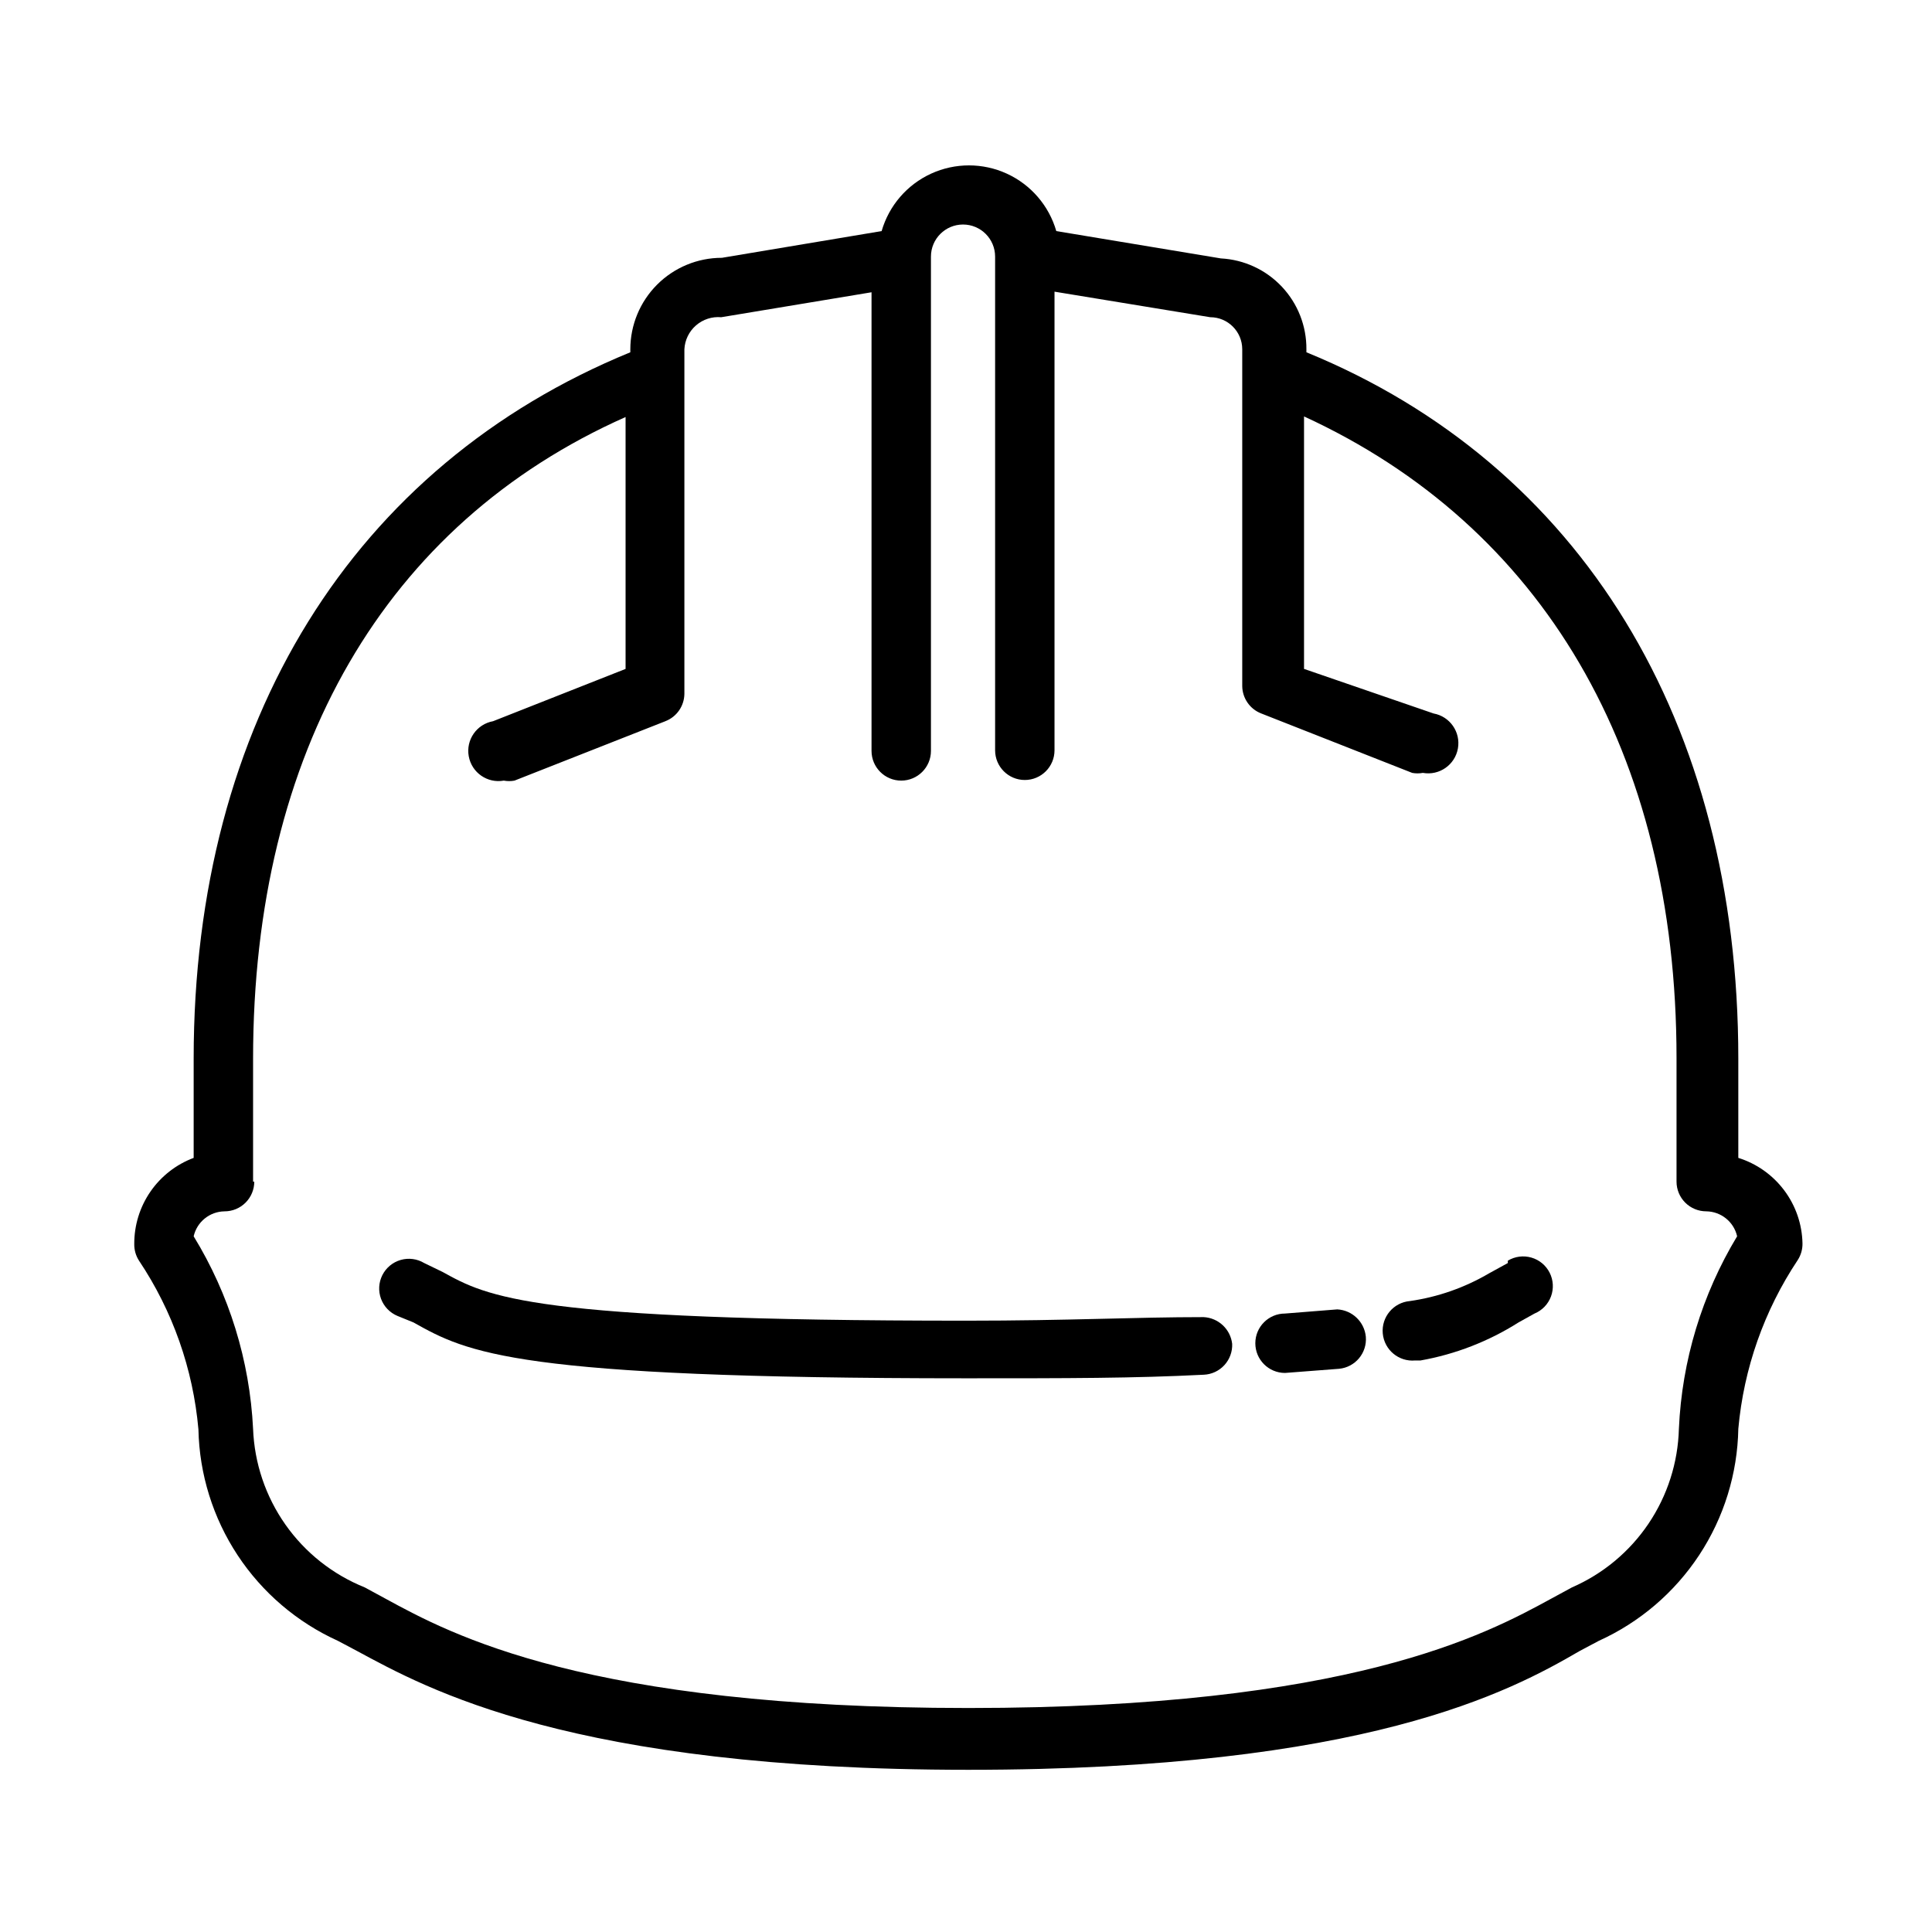
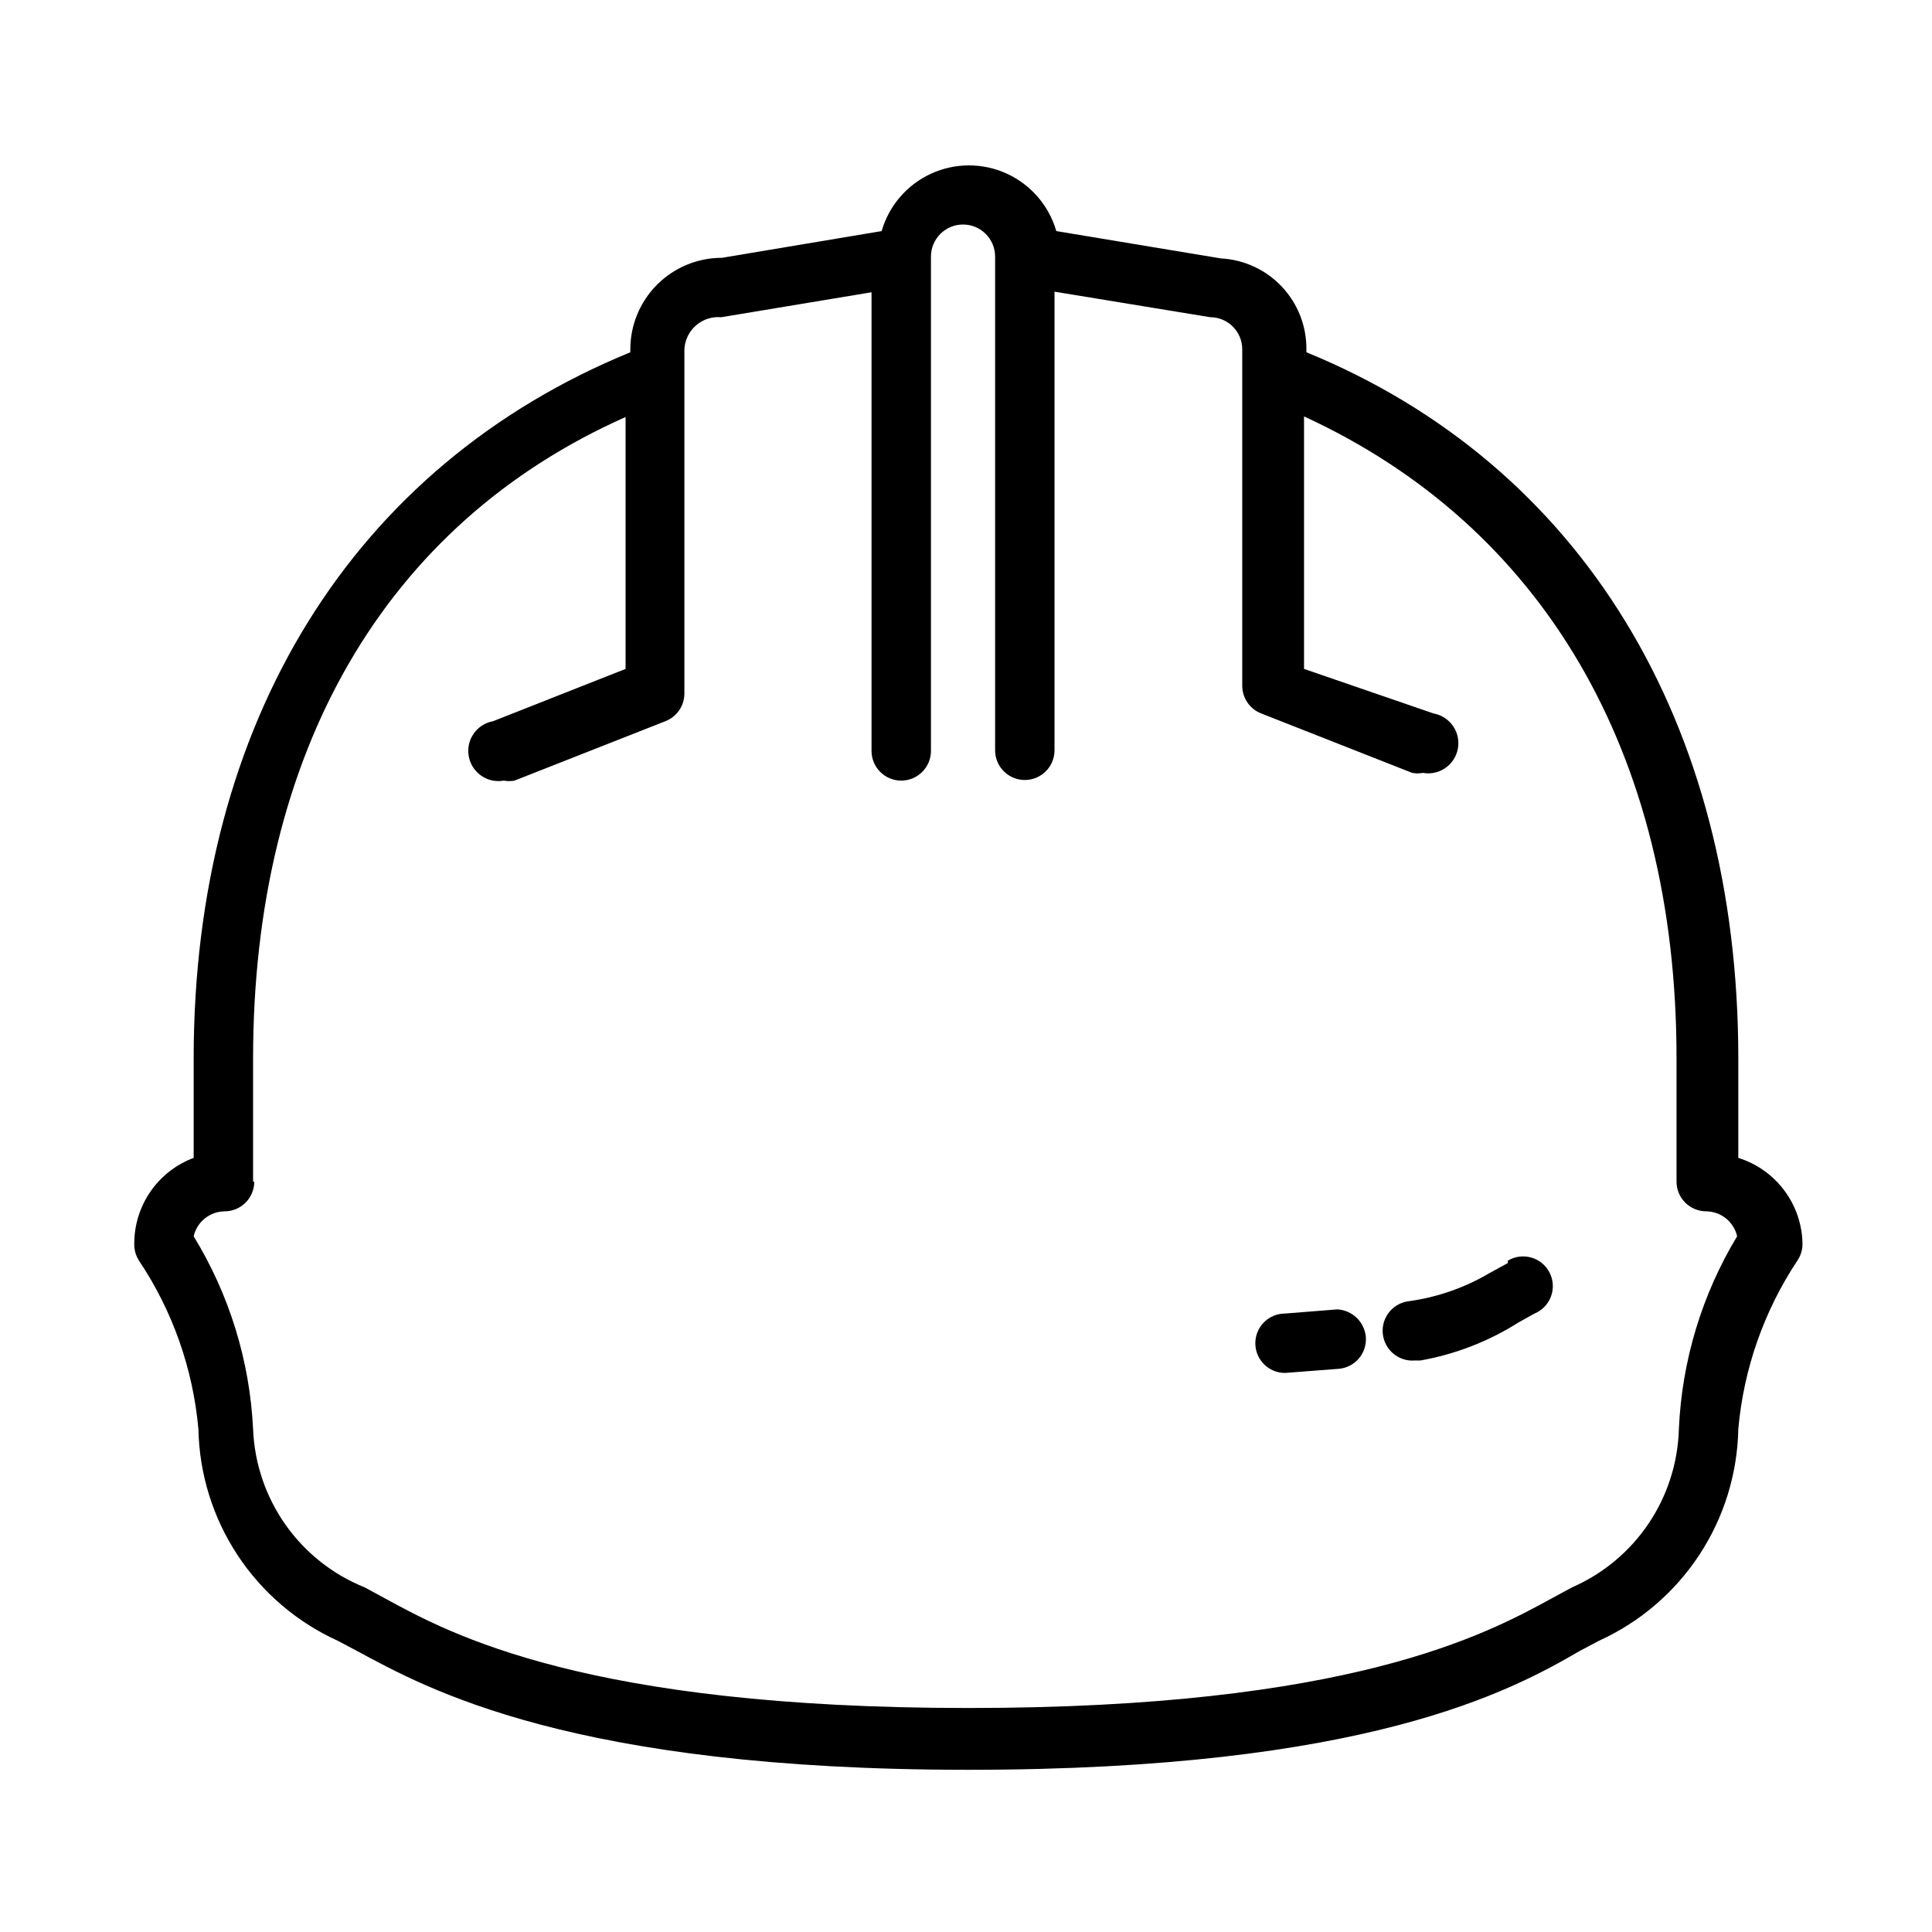
<svg xmlns="http://www.w3.org/2000/svg" fill="#000000" width="800px" height="800px" version="1.1" viewBox="144 144 512 512">
  <g>
-     <path d="m462.98 493.05c-18.422 0-35.426 0.945-62.977 0.945-115.56 0-126.74-6.297-138.7-12.91l-4.883-2.363c-1.875-1.129-4.137-1.426-6.238-0.82-2.106 0.605-3.859 2.059-4.848 4.012s-1.117 4.231-0.359 6.281c0.762 2.055 2.34 3.699 4.359 4.539l4.25 1.73c14.328 8.031 26.766 14.801 146.42 14.801 27.238 0 44.398 0 62.977-0.945h0.004c2.086-0.082 4.055-0.988 5.473-2.527 1.418-1.535 2.168-3.57 2.082-5.66-0.453-3.887-3.648-6.879-7.555-7.082z" />
    <path d="m498.4 491-13.855 1.102c-4.348 0-7.871 3.523-7.871 7.871s3.523 7.871 7.871 7.871l14.328-1.102c4.293-0.414 7.449-4.203 7.086-8.5-0.383-3.949-3.594-7.027-7.559-7.242z" />
    <path d="m543.59 478.72-4.879 2.676h-0.004c-6.481 3.824-13.648 6.34-21.098 7.402-4.348 0.391-7.555 4.231-7.164 8.578 0.395 4.348 4.234 7.555 8.582 7.164h1.418c9.23-1.637 18.055-5.059 25.977-10.078l4.25-2.363v0.004c2.019-0.84 3.602-2.484 4.359-4.539 0.758-2.051 0.629-4.328-0.359-6.281s-2.742-3.406-4.848-4.012c-2.102-0.605-4.359-0.309-6.234 0.82z" />
    <path d="m604.67 450.85v-26.293c0-89.27-41.723-157.44-114.46-187.2v-0.789c0.051-6.16-2.281-12.105-6.504-16.59-4.223-4.488-10.012-7.172-16.168-7.496l-43.609-7.242c-1.945-6.738-6.731-12.297-13.105-15.219-6.371-2.922-13.703-2.922-20.078 0s-11.16 8.48-13.105 15.219l-42.352 7.086v-0.004c-6.43 0-12.598 2.555-17.145 7.102-4.547 4.547-7.102 10.715-7.102 17.145v0.789c-73.367 30.07-115.72 97.926-115.72 187.2v26.293c-4.641 1.738-8.641 4.859-11.457 8.941-2.816 4.082-4.309 8.93-4.285 13.887-0.027 1.562 0.41 3.098 1.258 4.41 8.922 13.344 14.336 28.723 15.746 44.711 0.25 11.883 3.856 23.449 10.402 33.371 6.547 9.918 15.77 17.781 26.594 22.68l5.039 2.676c18.422 9.918 56.68 31.488 162.01 31.488s143.59-20.781 162.01-31.488l5.039-2.676h-0.004c10.852-4.91 20.086-12.801 26.637-22.746 6.547-9.949 10.141-21.551 10.363-33.461 1.434-15.984 6.848-31.355 15.742-44.715 0.848-1.309 1.289-2.844 1.262-4.406-0.098-5.086-1.793-10.012-4.848-14.078-3.051-4.07-7.305-7.074-12.156-8.594zm-15.742 71.793h-0.004c-0.238 8.977-3.031 17.699-8.051 25.145-5.019 7.445-12.055 13.305-20.289 16.891l-5.512 2.992c-17.32 9.445-53.215 28.969-154.45 28.969s-137.13-19.523-154.45-28.969l-5.512-2.992h0.004c-8.465-3.398-15.766-9.176-21.02-16.637-5.254-7.461-8.23-16.281-8.578-25.398-0.891-18.055-6.305-35.594-15.746-51.012 0.875-3.832 4.258-6.562 8.188-6.613 2.09 0 4.09-0.828 5.566-2.305 1.477-1.477 2.309-3.477 2.309-5.566h-0.316v-32.59c0-81.238 34.953-141.7 98.715-170.04v66.754l-35.109 13.855c-4.348 0.781-7.238 4.941-6.453 9.289 0.781 4.348 4.941 7.238 9.289 6.457 0.934 0.176 1.895 0.176 2.832 0l39.988-15.742v-0.004c3.004-1.156 4.996-4.023 5.039-7.242v-91.316c0.121-2.438 1.227-4.727 3.07-6.328 1.844-1.605 4.258-2.391 6.691-2.172l39.832-6.613v121.54c0 4.348 3.523 7.875 7.871 7.875 4.348 0 7.875-3.527 7.875-7.875v-130.99c0-4.695 3.805-8.504 8.5-8.504 4.695 0 8.504 3.809 8.504 8.504v130.83c0 4.348 3.523 7.871 7.871 7.871 4.348 0 7.871-3.523 7.871-7.871v-121.54l41.25 6.769c4.695 0 8.5 3.805 8.5 8.5v89.27c0.043 3.219 2.039 6.086 5.039 7.242l39.988 15.742v0.004c0.938 0.176 1.898 0.176 2.836 0 4.348 0.781 8.508-2.109 9.289-6.457s-2.109-8.508-6.457-9.289l-34.32-11.809v-66.91c62.977 28.969 98.715 88.797 98.715 170.04v32.746c0 2.09 0.828 4.09 2.305 5.566 1.477 1.477 3.481 2.305 5.566 2.305 3.93 0.051 7.316 2.781 8.188 6.613-9.328 15.445-14.633 32.984-15.43 51.012z" />
  </g>
</svg>